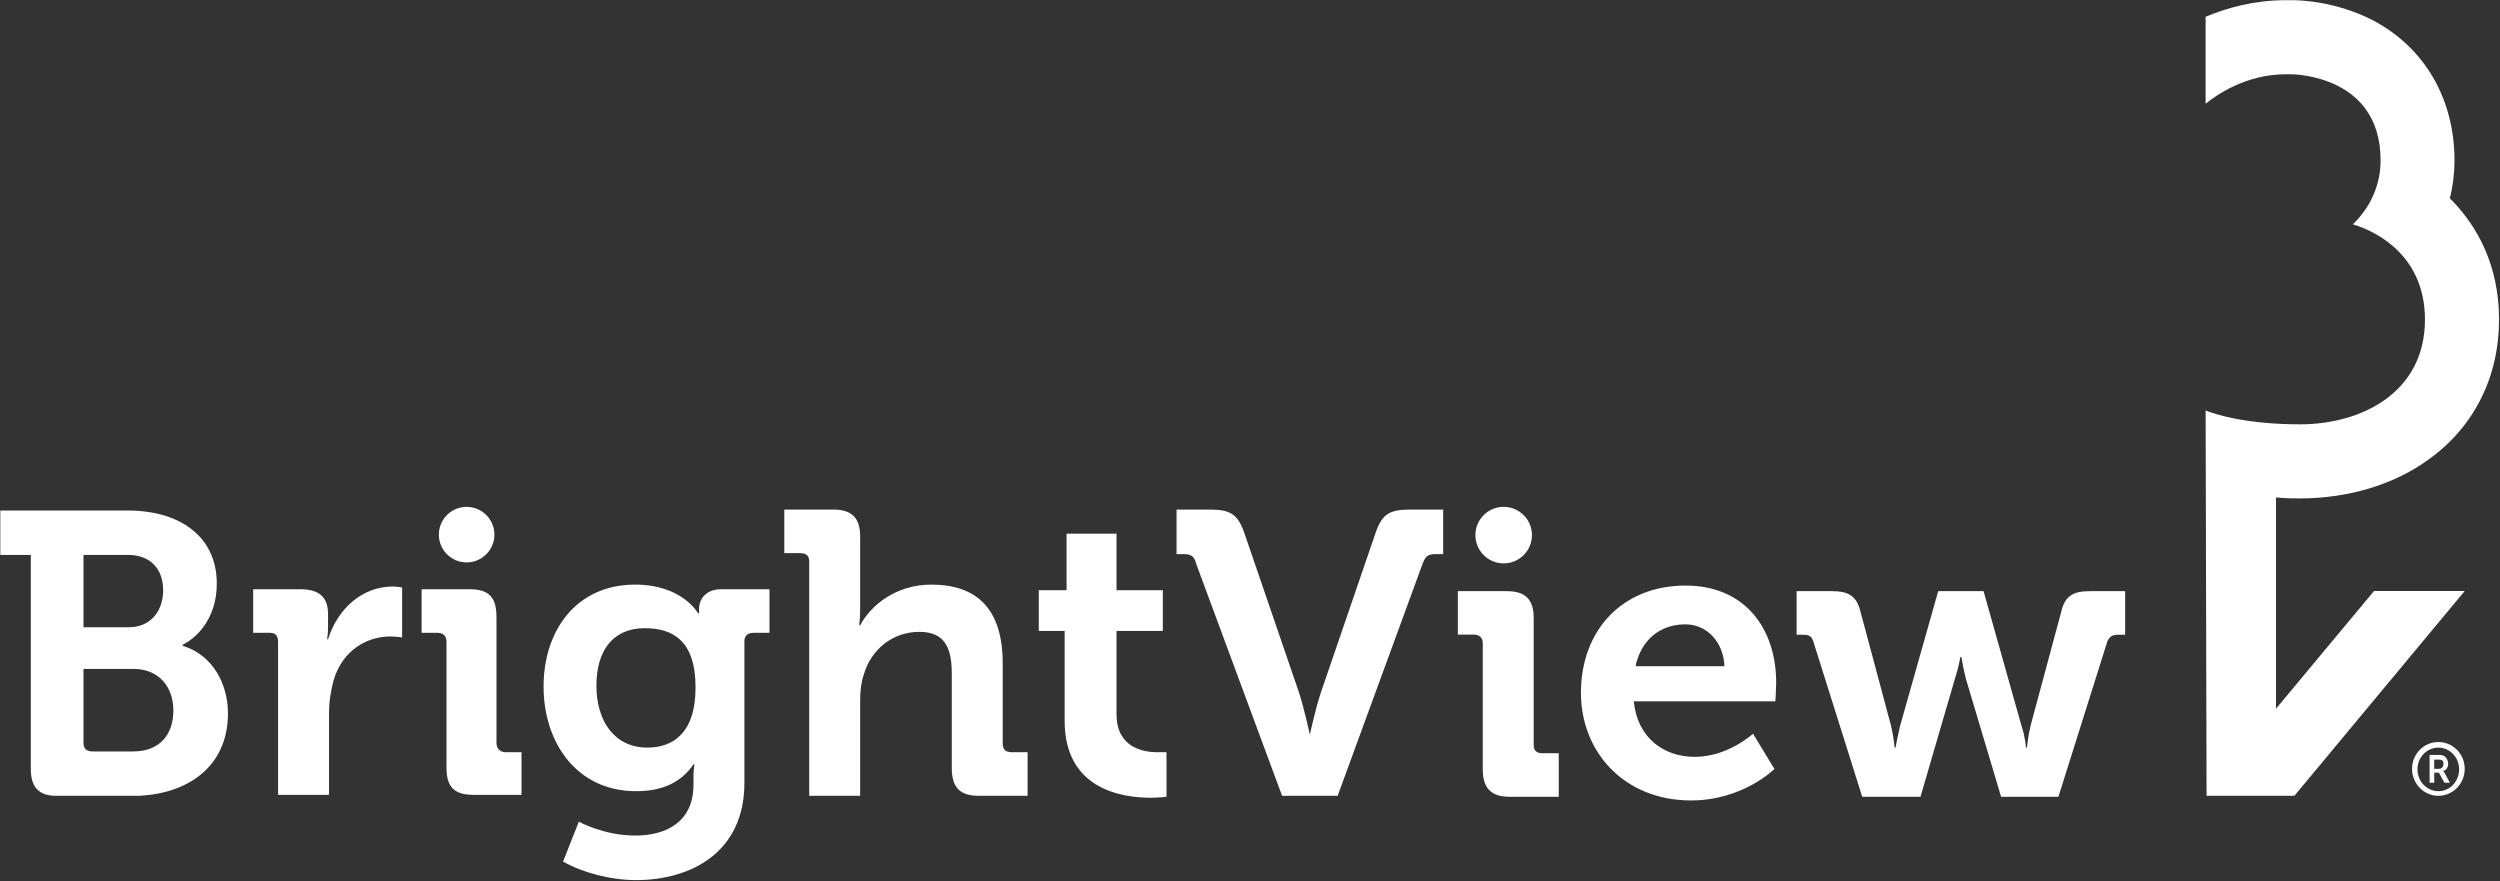
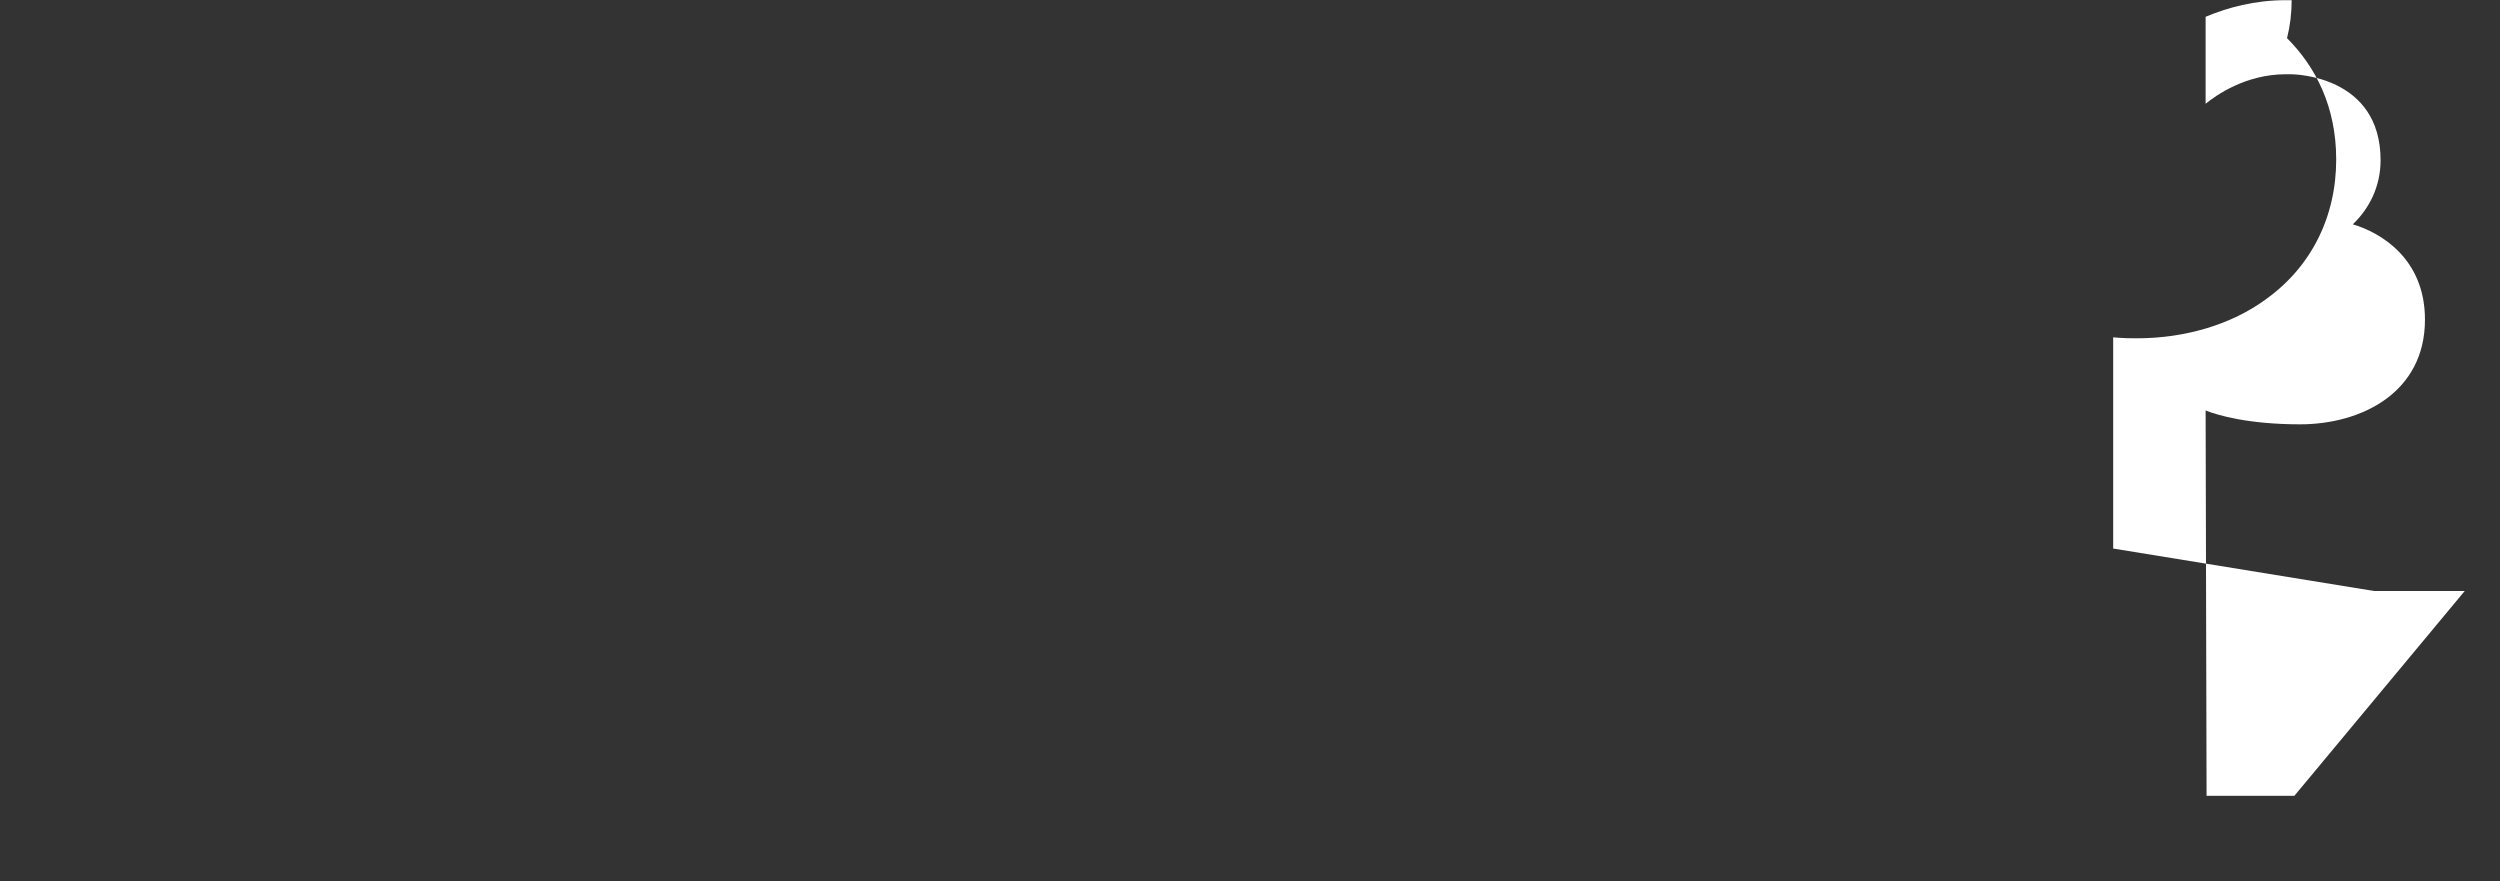
<svg xmlns="http://www.w3.org/2000/svg" version="1.2" viewBox="0 0 1566 552" width="1566" height="552">
  <rect x="0" y="0" width="1566" height="552" fill="#333333" stroke="none" />
  <style>.a{fill:#fff}</style>
-   <path class="a" d="m1487.1 370.2h56.8l-106.7 128.3h-55l-0.6-241.4c7 2.9 26.7 8.7 59.1 8.7 38.3 0 78.3-19.7 78.3-65.6 0-38.3-27.8-54.5-45.2-59.7 10.4-9.9 17.4-23.8 17.4-40.1 0-52.8-53.4-53.9-56.3-53.9q-0.6 0-0.6 0-1.1 0-2.3 0c-25.5 0-44 13.3-50.4 18.5v-54.5c13.9-5.8 30.7-10.4 50.4-10.4q1.8 0 3.5 0c7 0 27.8 1.1 49.9 12.1 33 16.9 52.1 49.4 52.1 88.2q0 12.2-2.9 23.8c18 18 30.8 43 30.8 76 0 36-15.7 67.3-44.1 87.6-21.4 15.7-50.4 24.4-80.6 24.4-3.5 0-8.7 0-15-0.6v132.3z" />
-   <path fill-rule="evenodd" class="a" d="m86.5 498.5h-52.7c-9.9-0.6-14.5-5.8-14.5-16.9v-134h-19.1v-27.8h80c32.4 0 55.6 16.2 55.6 45.8 0 20.3-11 33.1-21.4 38.3v0.6c19.1 5.8 28.4 24.3 28.4 42.3 0 33.7-25.5 50.5-56.3 51.7zm-34.2-105.6h28.4c14 0 21.5-10.5 21.5-23.2 0-12.8-7.5-22.1-22-22.1h-27.9zm5.8 77.8h25.5c16.3 0 25-10.5 25-25.6 0-15.1-9.3-26.1-25-26.1h-31.3v46.4c0 3.5 1.8 5.3 5.8 5.3zm883.8-117.8c-9.8 0-17.7-7.9-17.7-17.7 0-9.8 7.9-17.7 17.7-17.7 9.8 0 17.7 7.9 17.7 17.7 0 9.8-7.9 17.7-17.7 17.7zm-13.1 49.9c0-3.5-2.3-5.3-5.8-5.3h-9.8v-27.2h30.7c11.6 0 16.8 5.2 16.8 16.8v79.5q0 5.2 5.2 5.2h10.5v27.3h-30.7c-11.6 0-16.9-5.2-16.9-17.4zm-636.5-50.5c-9.6 0-17.4-7.8-17.4-17.4 0-9.6 7.8-17.4 17.4-17.4 9.6 0 17.4 7.8 17.4 17.4 0 9.6-7.8 17.4-17.4 17.4zm843.5 49.3c-1.2-3.5-2.9-4-7-4h-3.4v-27.3h22c10.4 0 15.6 2.9 18 12.8l19.1 71.3c1.7 7 2.3 13.9 2.3 13.9h0.6c0 0 1.2-6.9 2.9-13.9l23.8-84.1h28.4l23.7 84.1c2.4 7 2.9 13.9 2.9 13.9h0.6c0 0 0.6-6.9 2.3-13.9l19.2-71.3c2.3-9.9 7.5-12.8 17.9-12.8h22.1v27.3h-3.5c-4.1 0-5.8 0.5-7.6 4l-30.7 97.5h-35.9l-22-73.7c-1.8-7-2.9-13.9-2.9-13.9h-0.6c0 0-1.2 6.9-3.5 13.9l-21.5 73.7h-36.5zm-23.7 37.7h-88.7c2.3 23.2 19.1 34.8 38.2 34.8 20.9 0 36.5-14.5 36.5-14.5l13.4 22.1c0 0-19.7 19.7-52.2 19.7-42.3 0-69-30.8-69-67.3 0-40.1 26.7-67.3 65.5-67.3 37.1 0 56.8 26.7 56.8 60.9 0 3.5-0.5 11.6-0.5 11.6zm-31.9-22c-0.6-15.1-11-26.2-24.4-26.2-16.2 0-27.8 9.9-31.3 26.2zm-331-64.4c-1.1-4.7-3.5-5.8-7.5-5.8h-4.7v-27.9h20.9c12.8 0 17.4 2.9 21.5 14.5l34.2 99.8c3.4 10.4 6.9 26.7 6.9 26.7 0 0 3.5-16.3 7-26.7l34.2-99.8c4-11.6 8.7-14.5 21.4-14.5h20.9v27.9h-4.6c-4.7 0-6.4 1.1-8.2 5.8l-53.3 145.6h-34.8zm-82.3 42.3h-16.2v-25.5h17.4v-35.4h31.3v35.4h29v25.5h-29v52.3c0 20.8 16.8 23.7 25.5 23.7 3.5 0 5.8 0 5.8 0v27.9c0 0-4.1 0.6-9.9 0.6-18 0-53.9-5.2-53.9-48.2zm-160-43.5c0-3.5-1.7-5.2-5.8-5.2h-9.8v-27.3h30.7c11.6 0 16.8 5.2 16.8 16.8v45.3c0 6.4-0.6 10.4-0.6 10.4h0.6c6.4-12.1 22-25.5 44.6-25.5 28.4 0 44.7 15.1 44.7 49.3v49.9c0 4.1 1.7 5.8 5.8 5.8h9.8v27.3h-30.7c-11.6 0-16.8-5.2-16.8-17.4v-59.2c0-15.7-4.1-26.1-20.3-26.1-16.8 0-30.2 11-34.8 26.7-1.7 5.2-2.3 10.4-2.3 16.8v59.2h-31.9zm-24.9 17.4v27.3h-9.9c-3.5 0-5.8 1.7-5.8 5.2v88.8c0 44.1-34.2 60.9-67.8 60.9-16.2 0-33.6-4.7-45.8-11.6l9.9-25c0 0 15.6 8.7 35.3 8.7 19.7 0 36.5-8.7 36.5-31.9v-5.8c0-2.9 0.6-6.9 0.6-6.9h-0.6c-7.5 11-19.1 16.8-35.9 16.8-37.1 0-58-30.2-58-65.6 0-34.8 20.3-63.8 57.4-63.8 29.6 0 39.4 18 39.4 18h0.6v-2.9c0-5.8 4.1-12.2 13.9-12.2zm-46.3 61.5c0-29.6-14.5-37.1-31.9-37.1-19.7 0-30.2 13.9-30.2 35.9 0 22.7 11.6 38.9 31.9 38.9 15.7 0 30.2-8.7 30.2-37.7zm-156-28.4c0-4.1-2.3-5.8-5.8-5.8h-9.8v-27.3h30.1c12.2 0 16.8 5.2 16.8 17.4v78.9c0 3.5 2.3 5.8 5.8 5.8h9.9v26.7h-30.2c-12.1 0-16.8-5.2-16.8-16.8zm-105.5 0c0-4.1-1.7-5.8-5.2-5.8h-10.4v-27.3h29.5c11.6 0 17.4 4.7 17.4 15.7v7.5c0 4.7-0.6 8.1-0.6 8.1h0.6c5.8-18.5 20.9-33 40.6-33 2.9 0 5.8 0.6 5.8 0.6v31.3c0 0-3.5-0.6-7.5-0.6-14 0-29.6 8.1-35.4 27.3-1.7 6.4-2.9 13.3-2.9 20.9v51h-31.9z" />
-   <path fill-rule="evenodd" class="a" d="m1527.4 498.5c-9.1 0-16.5-7.6-16.5-16.9 0-9.3 7.4-16.8 16.5-16.8 9.1 0 16.5 7.5 16.5 16.8 0 9.3-7.4 16.9-16.5 16.9zm13-16.6c0-7.5-5.8-13.6-13-13.6-7.2 0-13.1 6.1-13.1 13.6 0 7.6 5.9 13.7 13.1 13.7 7.2 0 13-6.1 13-13.7zm-18.5-9h6.4c3.4 0 5.2 2.4 5.2 5.8 0 2.4-1.8 4.1-2.9 4.1v0.6c0 0 0 0 0.6 0.6l3.4 6.3h-3.4l-3.5-6.3h-2.9v6.3h-2.9zm5.8 8.7c1.7 0 2.9-1.1 2.9-3.4 0-1.8-1.2-2.4-2.9-2.4h-2.9v5.8z" />
+   <path class="a" d="m1487.1 370.2h56.8l-106.7 128.3h-55l-0.6-241.4c7 2.9 26.7 8.7 59.1 8.7 38.3 0 78.3-19.7 78.3-65.6 0-38.3-27.8-54.5-45.2-59.7 10.4-9.9 17.4-23.8 17.4-40.1 0-52.8-53.4-53.9-56.3-53.9q-0.6 0-0.6 0-1.1 0-2.3 0c-25.5 0-44 13.3-50.4 18.5v-54.5c13.9-5.8 30.7-10.4 50.4-10.4q1.8 0 3.5 0q0 12.2-2.9 23.8c18 18 30.8 43 30.8 76 0 36-15.7 67.3-44.1 87.6-21.4 15.7-50.4 24.4-80.6 24.4-3.5 0-8.7 0-15-0.6v132.3z" />
</svg>